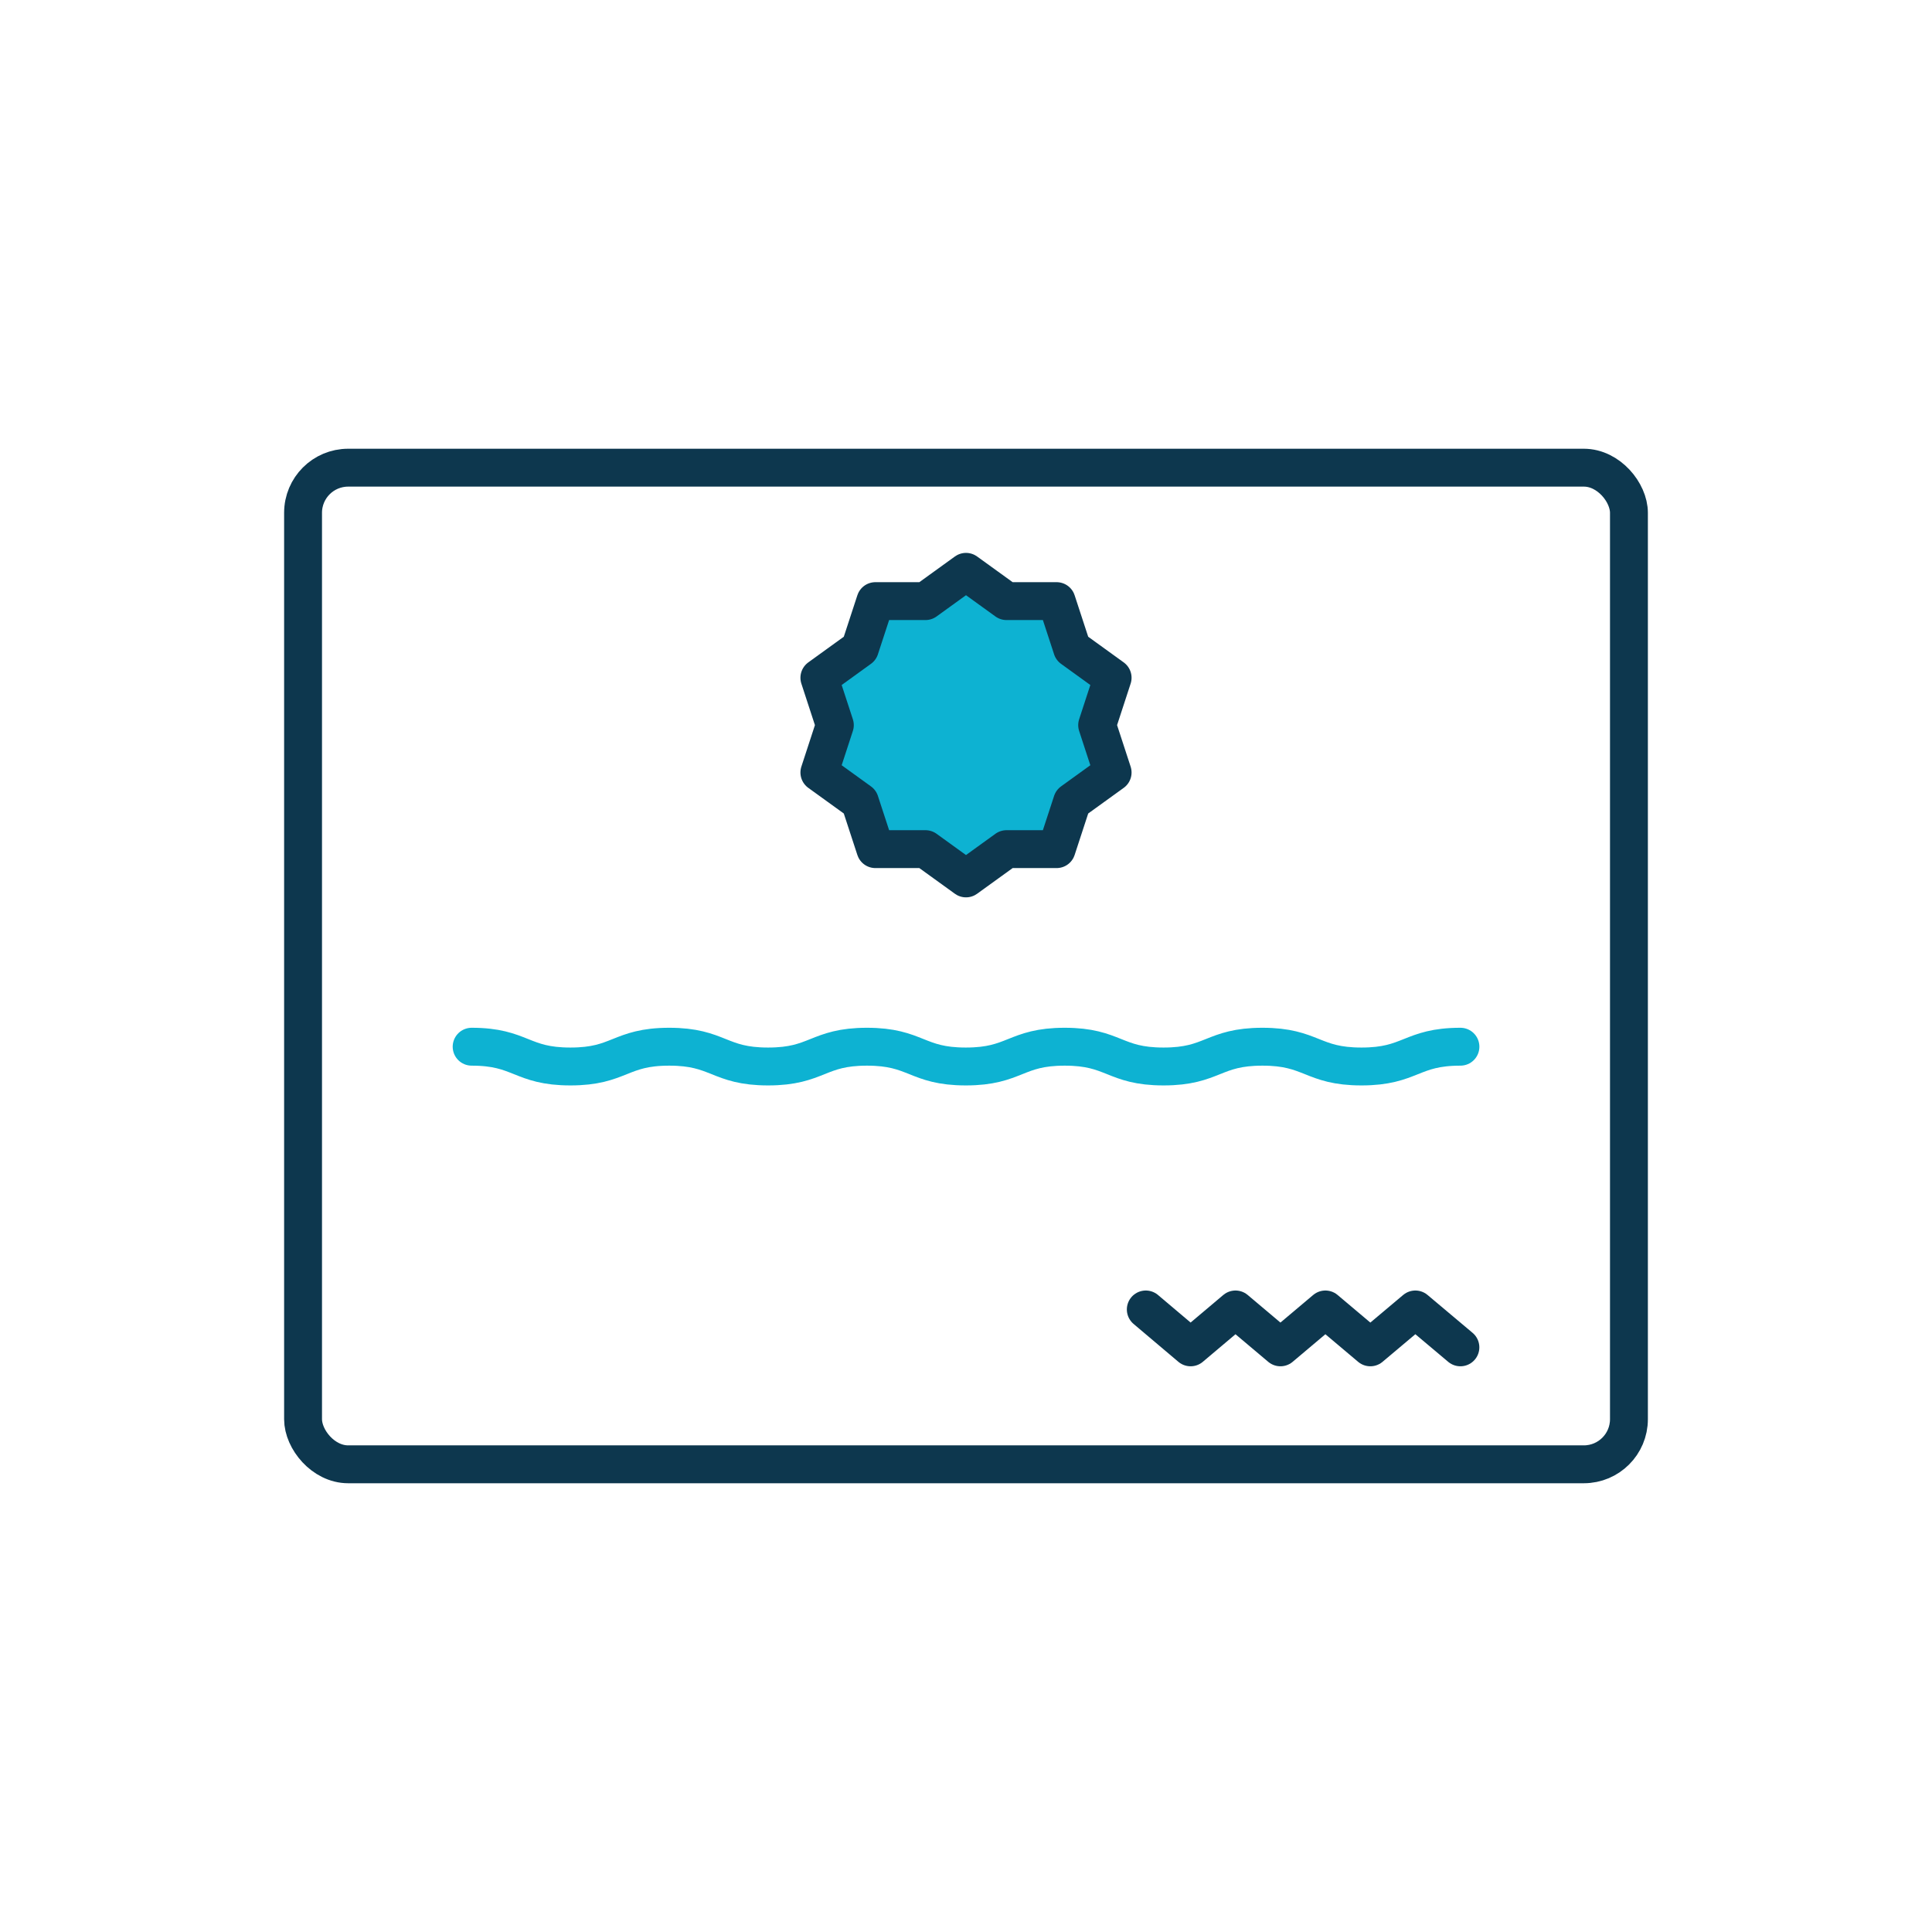
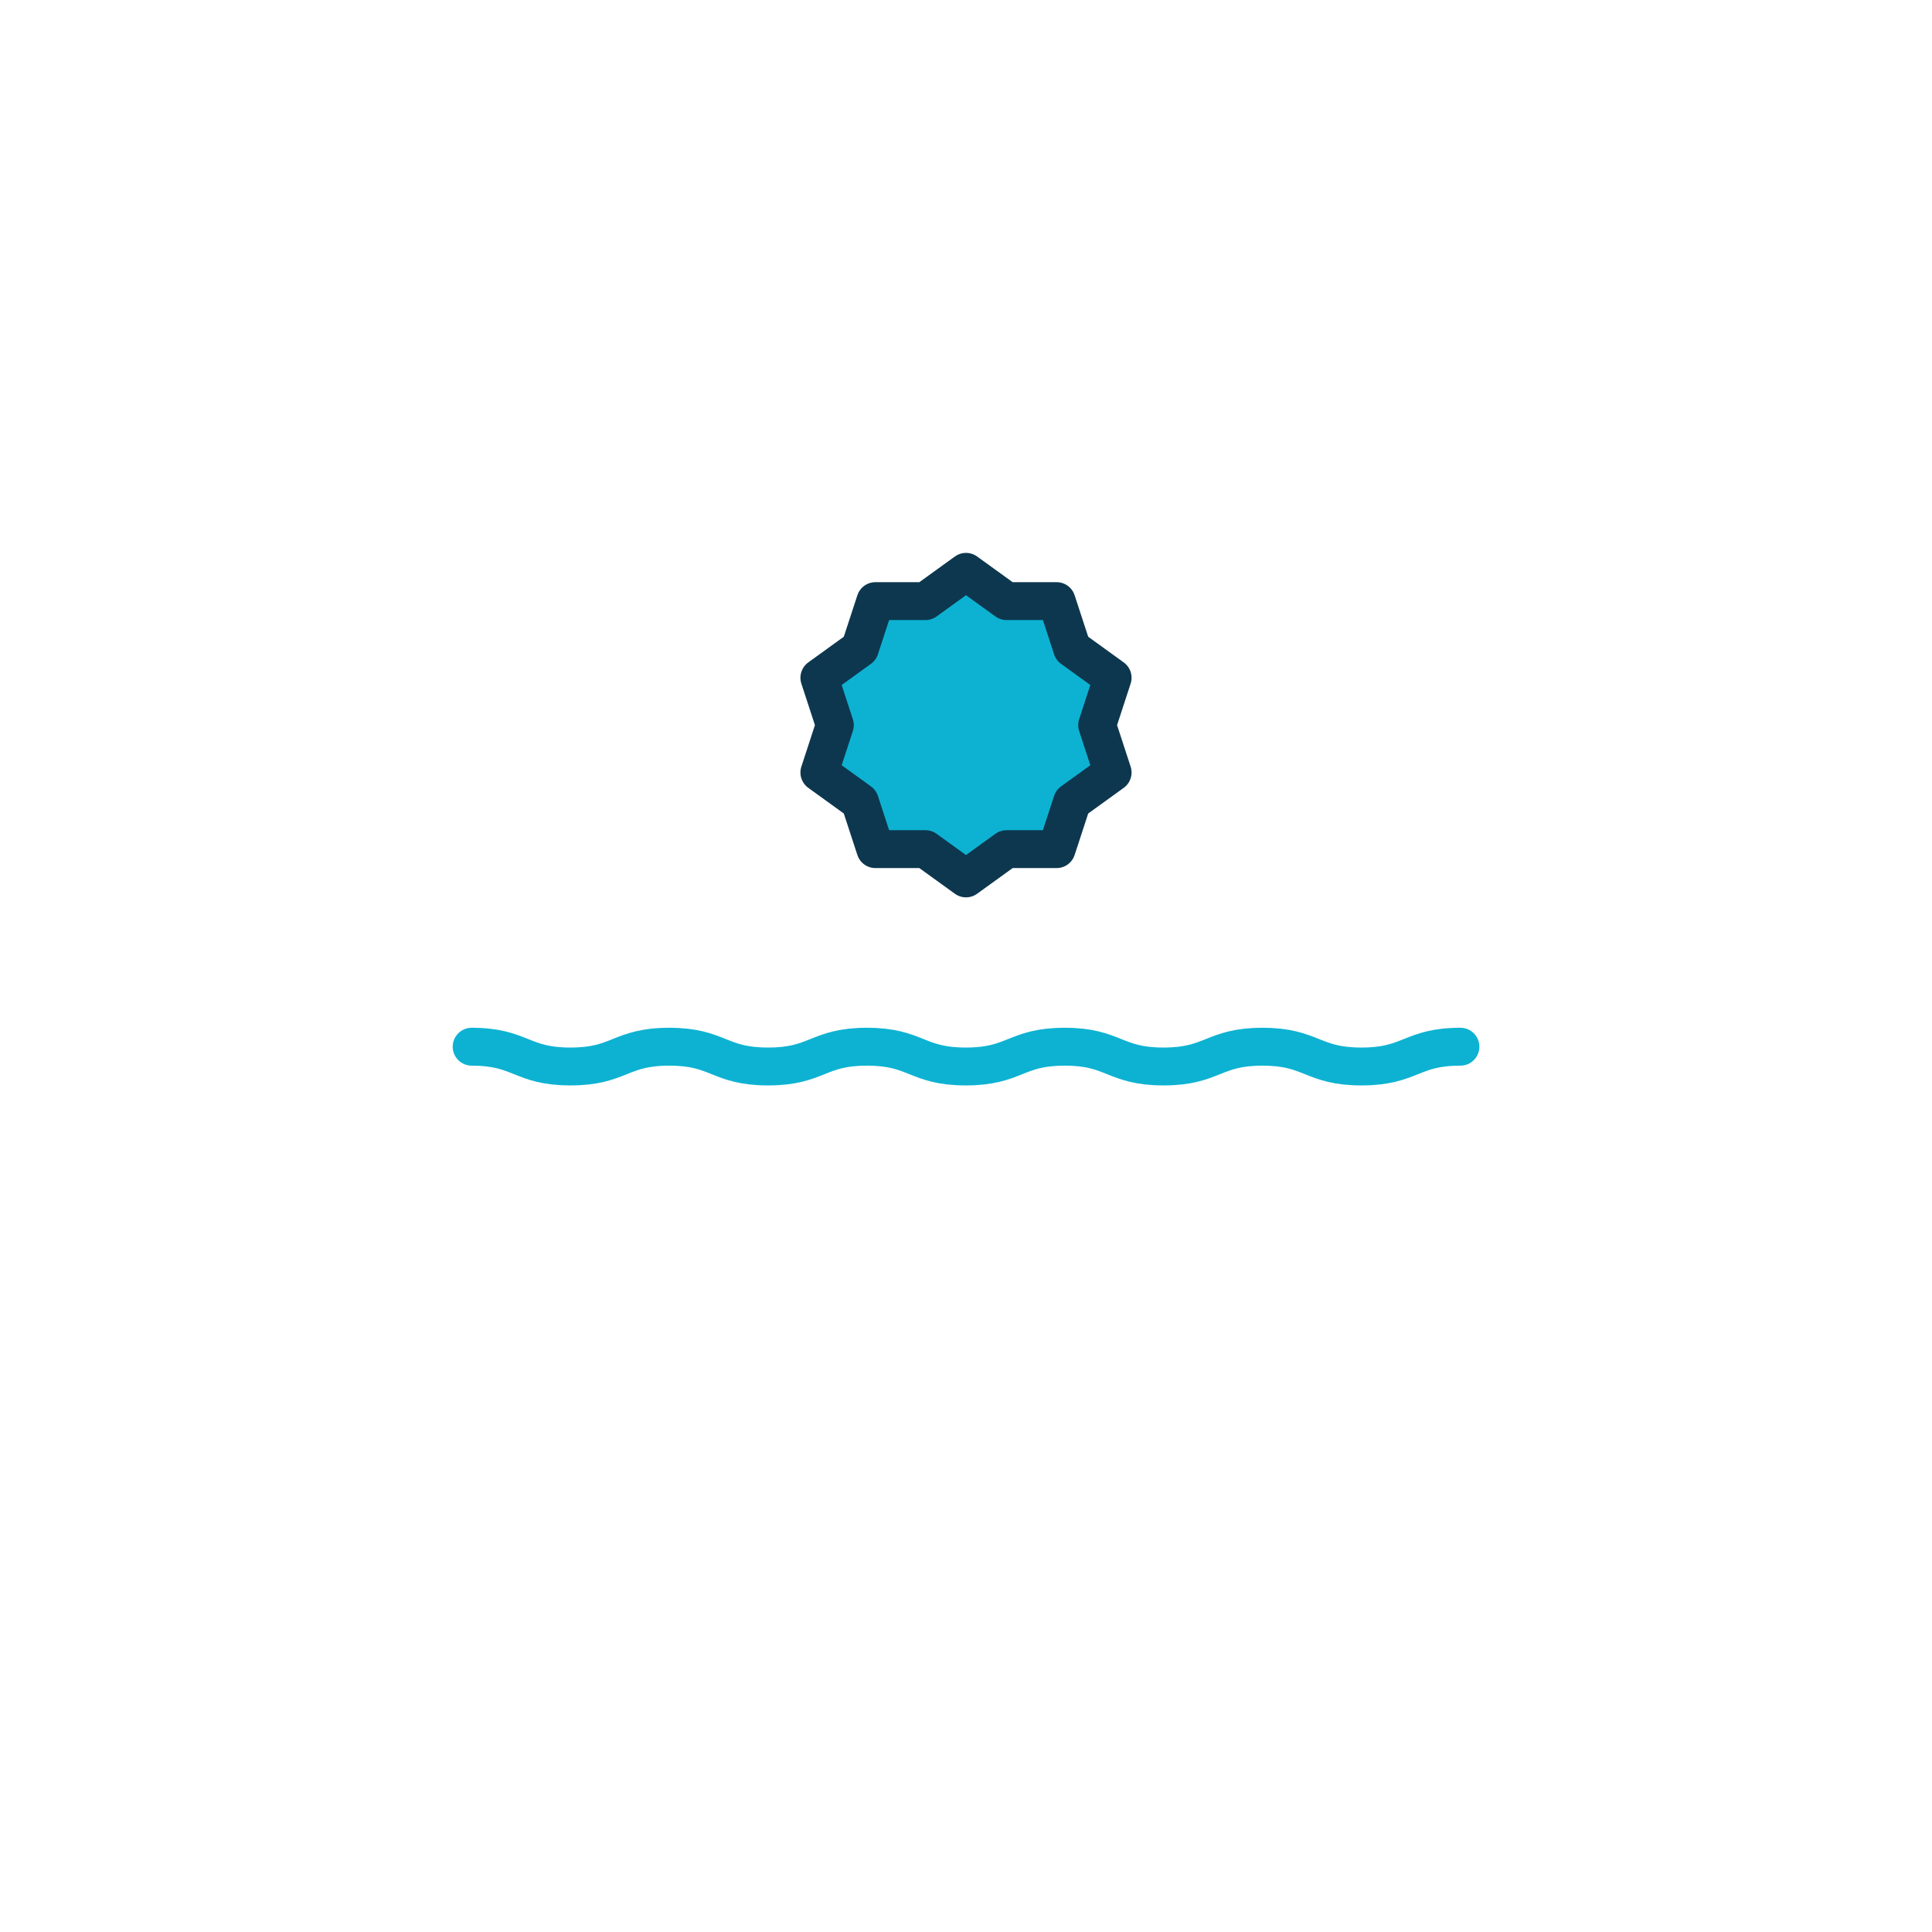
<svg xmlns="http://www.w3.org/2000/svg" id="be0bbe34-7a55-4180-bc4a-5e9c80d5db24" data-name="Layer 1" viewBox="0 0 102 102">
  <title>icon_certificates</title>
  <path d="M24.9,55.261c2.608,0,2.608,1.044,5.215,1.044s2.608-1.044,5.217-1.044,2.61,1.044,5.219,1.044,2.61-1.044,5.22-1.044,2.609,1.044,5.219,1.044,2.611-1.044,5.221-1.044,2.609,1.044,5.218,1.044,2.611-1.044,5.222-1.044,2.614,1.044,5.227,1.044,2.613-1.044,5.226-1.044" style="fill: none;stroke: #0db2d2;stroke-linecap: round;stroke-linejoin: round;stroke-width: 2px" />
-   <rect x="16" y="24.691" width="70" height="52.617" rx="2.382" style="fill: none;stroke: #0d374e;stroke-linecap: round;stroke-linejoin: round;stroke-width: 2px" />
  <g>
    <polyline points="60.492 69.133 62.858 71.133 65.228 69.133 67.601 71.133 69.974 69.133 72.347 71.133 74.724 69.133 77.102 71.133" style="fill: none" />
-     <polyline points="60.492 69.133 62.858 71.133 65.228 69.133 67.601 71.133 69.974 69.133 72.347 71.133 74.724 69.133 77.102 71.133" style="fill: none;stroke: #0d374e;stroke-linecap: round;stroke-linejoin: round;stroke-width: 2px" />
  </g>
  <polygon points="51 30.19 53.14 31.736 55.784 31.736 56.602 34.236 58.741 35.782 57.924 38.283 58.741 40.784 56.602 42.329 55.784 44.83 53.14 44.83 51 46.376 48.86 44.83 46.216 44.83 45.398 42.329 43.259 40.784 44.076 38.283 43.259 35.782 45.398 34.236 46.216 31.736 48.86 31.736 51 30.19" style="fill: #0db2d2;stroke: #0d374e;stroke-linecap: round;stroke-linejoin: round;stroke-width: 2px" />
</svg>